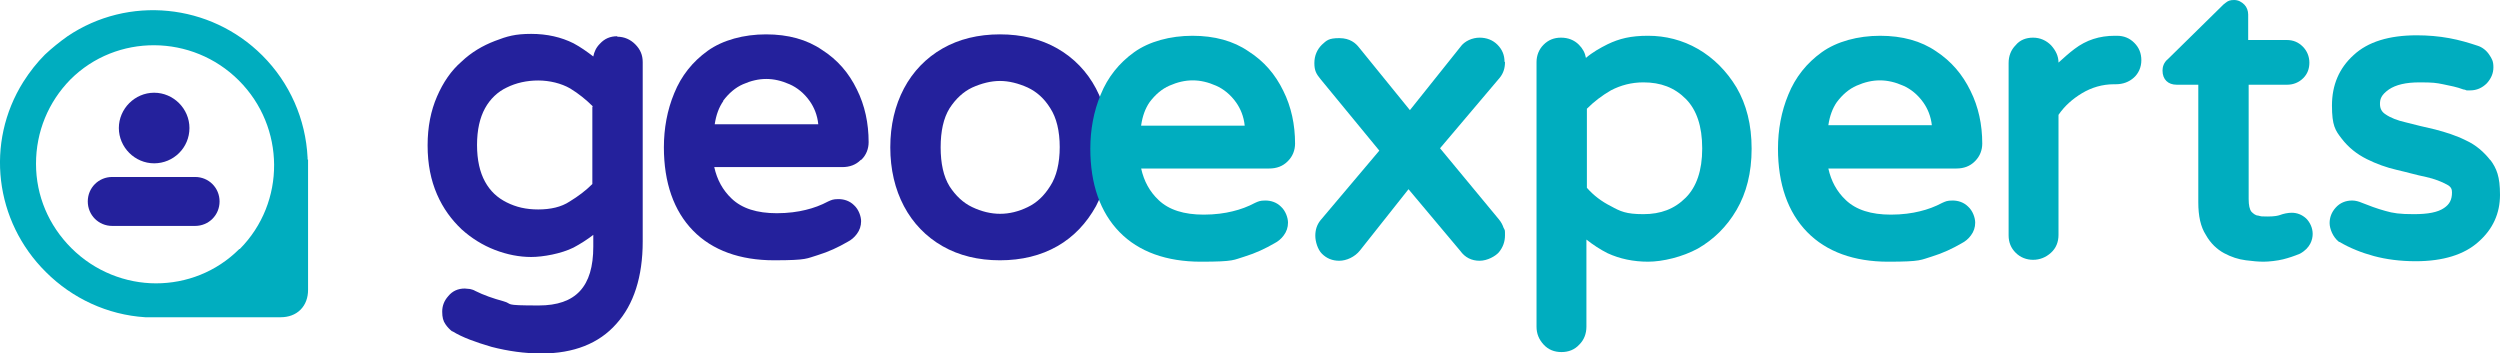
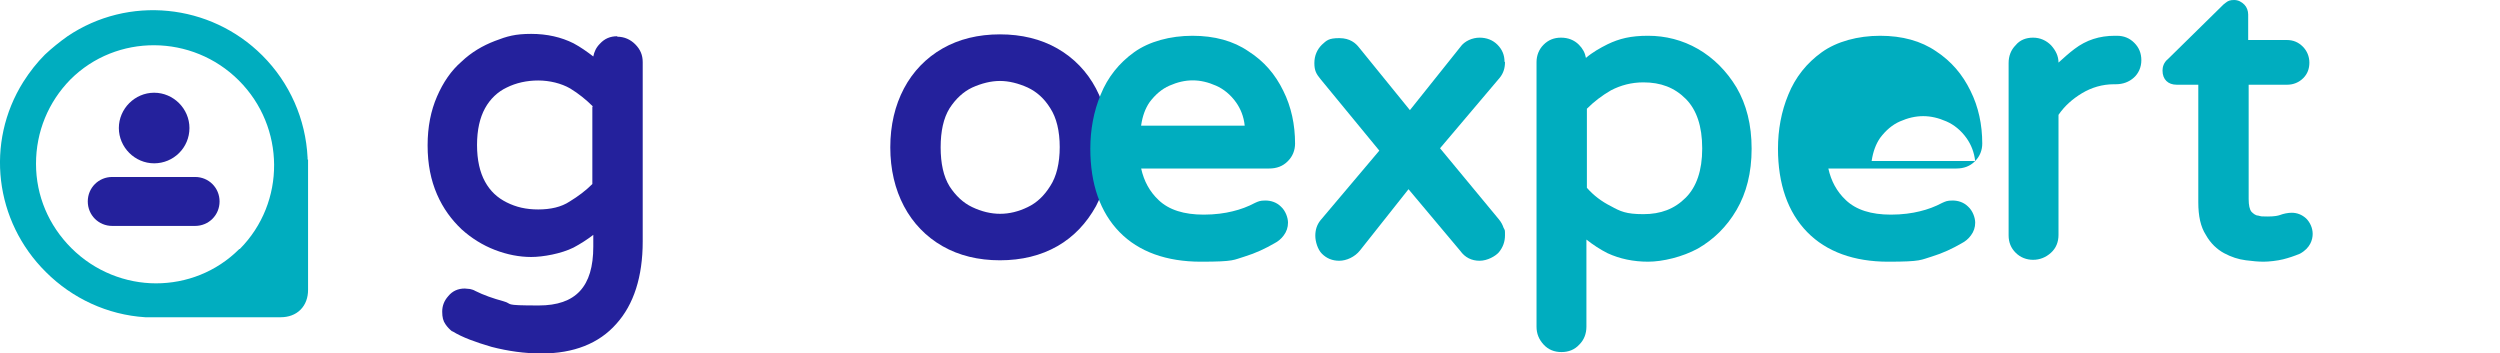
<svg xmlns="http://www.w3.org/2000/svg" id="Laag_1" data-name="Laag 1" version="1.1" viewBox="156.85 260.7 531.15 75.1">
  <defs>
    <style>
      .cls-1 {
        fill: #24219c;
      }

      .cls-1, .cls-2 {
        stroke-width: 0px;
      }

      .cls-2 {
        fill: #00adbf;
      }
    </style>
  </defs>
  <g>
    <path class="cls-1" d="M288,268.4c-1.5,0-2.7.5-3.7,1.6-.8.8-1.2,1.7-1.4,2.7-1.3-1-2.7-2-4.2-2.8-2.6-1.3-5.6-2-9-2s-5.1.5-7.7,1.5c-2.6,1-5,2.4-7.1,4.4-2.2,1.9-3.9,4.4-5.2,7.4-1.3,3-2,6.4-2,10.4s.7,7.4,2,10.4c1.3,3,3.1,5.4,5.2,7.4,2.1,1.9,4.5,3.4,7.1,4.4,2.6,1,5.2,1.5,7.7,1.5s6.4-.7,9-2c1.5-.8,2.9-1.7,4.2-2.7v2.5c0,8.5-3.7,12.5-11.6,12.5s-5.3-.3-7.5-.9c-2.2-.6-4.2-1.3-6-2.2-.3-.2-.7-.3-1.1-.4-.4,0-.7-.1-1.1-.1-1.4,0-2.6.5-3.5,1.6-.9,1-1.3,2.1-1.3,3.3s.2,2,.7,2.7c.4.6.9,1.1,1.4,1.5h.1c2.1,1.3,4.9,2.3,8.3,3.3,3.5.9,7,1.4,10.6,1.4,6.8,0,12.2-2.1,15.9-6.3,3.7-4.1,5.6-10,5.6-17.5v-38.1c0-1.5-.5-2.7-1.6-3.8-1-1-2.3-1.6-3.8-1.6ZM282.7,283.4v16.4c-1.4,1.4-3,2.6-4.8,3.7-1.8,1.2-4.1,1.7-6.7,1.7s-4.7-.5-6.7-1.5c-2-1-3.5-2.4-4.6-4.4-1.1-2-1.7-4.6-1.7-7.8s.6-5.8,1.7-7.8c1.1-2,2.7-3.5,4.6-4.4,2-1,4.3-1.5,6.7-1.5s4.9.6,6.8,1.7c1.8,1.1,3.4,2.4,4.8,3.8Z" />
-     <path class="cls-1" d="M339.9,294.6c1-1,1.5-2.3,1.5-3.7,0-4-.8-7.8-2.5-11.2-1.7-3.5-4.1-6.3-7.4-8.4-3.2-2.2-7.2-3.3-11.9-3.3s-9.2,1.2-12.4,3.5c-3.2,2.3-5.6,5.3-7.1,9-1.5,3.6-2.2,7.5-2.2,11.5,0,7.5,2.1,13.5,6.2,17.7,4.1,4.2,10,6.3,17.2,6.3s6.9-.4,9.3-1.1c2.3-.7,4.4-1.7,6.3-2.8.8-.4,1.5-1,2-1.7.6-.8.9-1.7.9-2.7s-.5-2.5-1.5-3.4c-.9-.9-2.1-1.3-3.3-1.3s-1.5.2-2.2.5c-1.5.8-3.1,1.4-4.8,1.8-1.6.4-3.7.7-6.1.7-4.2,0-7.4-1-9.6-3.1-1.9-1.8-3.1-4-3.7-6.7h27.2c1.6,0,2.9-.5,3.9-1.5ZM310.5,282.1c1.2-1.6,2.6-2.8,4.2-3.5,3.4-1.5,6.5-1.5,9.9,0,1.6.7,3.1,1.9,4.3,3.6.9,1.3,1.6,2.9,1.8,4.9h-22c.3-2,.9-3.6,1.8-4.9Z" />
    <path class="cls-1" d="M389.7,279.5c-1.9-3.6-4.7-6.5-8.2-8.5-3.5-2-7.6-3-12.2-3s-8.7,1-12.2,3c-3.5,2-6.3,4.9-8.2,8.5-1.9,3.6-2.9,7.8-2.9,12.5s1,8.9,2.9,12.5c1.9,3.6,4.7,6.5,8.2,8.5,3.5,2,7.6,3,12.2,3s8.7-1,12.2-3c3.5-2,6.2-4.9,8.2-8.5,1.9-3.6,2.9-7.8,2.9-12.5s-1-8.9-2.9-12.5ZM382,291.9c0,3.5-.7,6.3-2,8.3-1.3,2.1-2.9,3.6-4.8,4.5-3.9,1.9-7.8,1.9-11.8,0-1.9-.9-3.5-2.4-4.8-4.4-1.3-2.1-1.9-4.9-1.9-8.3s.6-6.2,1.9-8.3c1.3-2,2.9-3.5,4.8-4.4,2-.9,4-1.4,5.9-1.4s3.9.5,5.9,1.4c1.9.9,3.5,2.3,4.8,4.4,1.3,2,2,4.8,2,8.3Z" />
  </g>
  <g>
    <path class="cls-2" d="M430.5,294.9c1-1,1.5-2.3,1.5-3.7,0-4-.8-7.8-2.5-11.2-1.7-3.5-4.1-6.3-7.4-8.4-3.2-2.2-7.2-3.3-11.9-3.3s-9.2,1.2-12.4,3.5c-3.2,2.3-5.6,5.3-7.1,9-1.5,3.6-2.2,7.5-2.2,11.5,0,7.5,2.1,13.5,6.2,17.7,4.1,4.2,10,6.3,17.3,6.3s6.9-.4,9.3-1.1c2.3-.7,4.4-1.7,6.3-2.8.8-.4,1.5-1,2-1.7.6-.8.9-1.7.9-2.7s-.5-2.5-1.5-3.4c-.9-.9-2.1-1.3-3.3-1.3s-1.5.2-2.2.5c-1.5.8-3.1,1.4-4.8,1.8-1.6.4-3.7.7-6.1.7-4.2,0-7.4-1-9.6-3.1-1.9-1.8-3.1-4-3.7-6.7h27.2c1.6,0,2.9-.5,3.9-1.5ZM399.3,287.3c.3-2,.9-3.6,1.8-4.9,1.2-1.6,2.6-2.8,4.2-3.5,3.4-1.5,6.5-1.5,9.9,0,1.6.7,3.1,1.9,4.3,3.6.9,1.3,1.6,2.9,1.8,4.9h-22Z" />
    <path class="cls-2" d="M476.5,273.8c0-1.4-.5-2.6-1.5-3.6-1-1-2.3-1.5-3.8-1.5s-3.2.7-4.1,2l-10.7,13.4-10.8-13.3c-.7-.9-1.9-2-4.2-2s-2.7.5-3.7,1.4c-1,1-1.6,2.3-1.6,3.9s.4,2.3,1.3,3.4l12.5,15.2-12.5,14.8c-.8,1-1.1,2.1-1.1,3.3s.5,2.9,1.4,3.8c1,1,2.2,1.5,3.7,1.5s3.3-.8,4.4-2.2l10.3-13,11,13.1c1,1.4,2.4,2.1,4.1,2.1s3.4-1,4.1-1.8c.9-1.1,1.3-2.3,1.3-3.6s0-1-.3-1.6c-.2-.6-.5-1.2-1-1.8l-12.5-15.1,12.7-15c.8-1,1.1-2.1,1.1-3.3Z" />
    <path class="cls-2" d="M517.6,271.1c-3.3-1.9-6.9-2.8-10.6-2.8s-6.1.6-8.6,1.8c-1.6.8-3.2,1.7-4.6,2.9-.2-1.1-.7-2-1.5-2.8-1-1-2.3-1.5-3.8-1.5s-2.7.5-3.7,1.5c-1,1-1.5,2.3-1.5,3.7v56.2c0,1.5.5,2.7,1.5,3.8,1,1.1,2.3,1.6,3.8,1.6s2.8-.5,3.8-1.6c1-1,1.5-2.3,1.5-3.8v-18.5c1.4,1.1,2.9,2.1,4.5,2.9,2.6,1.2,5.5,1.8,8.6,1.8s7.3-1,10.6-2.8c3.3-1.9,6.1-4.6,8.2-8.2,2.1-3.6,3.2-7.9,3.2-13s-1.1-9.4-3.2-13c-2.1-3.5-4.9-6.3-8.2-8.2ZM518.5,292.3c0,4.6-1.2,8.1-3.5,10.4-2.4,2.4-5.3,3.5-9,3.5s-4.9-.6-6.9-1.7c-2-1-3.7-2.3-5.1-3.9v-16.8c1.5-1.5,3.2-2.8,5.1-3.9,2.1-1.1,4.4-1.7,6.9-1.7,3.7,0,6.6,1.1,9,3.5,2.3,2.3,3.5,5.8,3.5,10.5Z" />
-     <path class="cls-2" d="M576.5,294.9c1-1,1.5-2.3,1.5-3.7,0-4-.8-7.8-2.5-11.2-1.7-3.5-4.1-6.3-7.3-8.4-3.2-2.2-7.2-3.3-11.9-3.3s-9.2,1.2-12.4,3.5c-3.2,2.3-5.6,5.3-7.1,9-1.5,3.6-2.2,7.5-2.2,11.5,0,7.5,2.1,13.5,6.2,17.7,4.1,4.2,10,6.3,17.2,6.3s6.9-.4,9.3-1.1c2.3-.7,4.4-1.7,6.3-2.8.8-.4,1.5-1,2-1.7.6-.8.9-1.7.9-2.7s-.5-2.5-1.5-3.4c-.9-.9-2.1-1.3-3.3-1.3s-1.5.2-2.2.5c-1.5.8-3.1,1.4-4.8,1.8-1.6.4-3.7.7-6.1.7-4.2,0-7.4-1-9.6-3.1-1.9-1.8-3.1-4-3.7-6.7h27.2c1.6,0,2.9-.5,3.9-1.5ZM567.3,287.3h-22c.3-2,.9-3.6,1.8-4.9,1.2-1.6,2.6-2.8,4.2-3.5,3.4-1.5,6.5-1.5,9.9,0,1.6.7,3.1,1.9,4.3,3.6.9,1.3,1.6,2.9,1.8,4.9Z" />
+     <path class="cls-2" d="M576.5,294.9c1-1,1.5-2.3,1.5-3.7,0-4-.8-7.8-2.5-11.2-1.7-3.5-4.1-6.3-7.3-8.4-3.2-2.2-7.2-3.3-11.9-3.3s-9.2,1.2-12.4,3.5c-3.2,2.3-5.6,5.3-7.1,9-1.5,3.6-2.2,7.5-2.2,11.5,0,7.5,2.1,13.5,6.2,17.7,4.1,4.2,10,6.3,17.2,6.3s6.9-.4,9.3-1.1c2.3-.7,4.4-1.7,6.3-2.8.8-.4,1.5-1,2-1.7.6-.8.9-1.7.9-2.7s-.5-2.5-1.5-3.4c-.9-.9-2.1-1.3-3.3-1.3s-1.5.2-2.2.5c-1.5.8-3.1,1.4-4.8,1.8-1.6.4-3.7.7-6.1.7-4.2,0-7.4-1-9.6-3.1-1.9-1.8-3.1-4-3.7-6.7h27.2c1.6,0,2.9-.5,3.9-1.5Zh-22c.3-2,.9-3.6,1.8-4.9,1.2-1.6,2.6-2.8,4.2-3.5,3.4-1.5,6.5-1.5,9.9,0,1.6.7,3.1,1.9,4.3,3.6.9,1.3,1.6,2.9,1.8,4.9Z" />
    <path class="cls-2" d="M606.6,268.3h-.4c-3.3,0-6.1.9-8.6,2.8-1.2.9-2.3,1.9-3.4,2.9,0-1.4-.6-2.6-1.6-3.7-1-1-2.3-1.6-3.8-1.6s-2.8.5-3.7,1.6c-1,1-1.5,2.3-1.5,3.8v36.6c0,1.5.5,2.7,1.5,3.7,1,1,2.3,1.5,3.7,1.5s2.7-.5,3.8-1.5c1.1-1,1.6-2.3,1.6-3.8v-25.5c1.3-1.9,3-3.4,5-4.6,2-1.2,4.3-1.9,6.8-1.9h.4c1.5,0,2.8-.5,3.8-1.4,1-.9,1.6-2.2,1.6-3.7s-.5-2.7-1.5-3.7c-1-1-2.2-1.5-3.7-1.5Z" />
    <path class="cls-2" d="M643.8,305.9c-.9,0-1.8.2-2.6.5-.3.1-1,.3-2.5.3s-1.3,0-2.1-.2c-.5,0-1-.4-1.4-.8-.4-.5-.6-1.4-.6-2.7v-24.3h8.2c1.3,0,2.5-.5,3.4-1.4.9-.9,1.3-2,1.3-3.3s-.5-2.5-1.4-3.4c-.9-.9-2-1.4-3.4-1.4h-8.2v-5.4c0-.8-.3-1.6-.8-2.1-.6-.6-1.3-1-2.2-1s-1.3.2-1.8.6c-.3.2-.5.4-.7.6l-11.5,11.3c-1,.8-1.2,1.8-1.2,2.5,0,1.9,1.2,3,3,3h4.6v25c0,2.9.5,5.2,1.6,6.9,1,1.8,2.4,3.1,3.9,3.9,1.5.8,3,1.3,4.6,1.5,1.5.2,2.7.3,3.8.3s2.9-.2,4.1-.5c1.2-.3,2.4-.7,3.6-1.2,2.2-1.2,2.7-3,2.7-4.2s-.5-2.4-1.4-3.3c-.9-.8-1.9-1.2-3.1-1.2Z" />
-     <path class="cls-2" d="M686,294.8c-1.4-1.8-3.1-3.3-5.3-4.3-2-1-4.2-1.7-6.5-2.3-2.2-.5-4.3-1-6.2-1.5-1.8-.4-3.3-1-4.3-1.7-.8-.5-1.2-1.2-1.2-2.2s.2-1.9,1.9-3.1c1.5-1,3.6-1.5,6.5-1.5s3.5.1,5,.4c1.5.3,3,.6,4.3,1.1.2,0,.5.1.7.2.2,0,.5,0,.8,0,1.3,0,2.5-.5,3.5-1.5.9-1,1.4-2.1,1.4-3.4s-.3-1.8-.9-2.7c-.6-.9-1.5-1.6-2.5-1.9-1.8-.6-3.8-1.2-6-1.6-2.2-.4-4.5-.6-6.9-.6-5.9,0-10.4,1.4-13.4,4.2-3.1,2.8-4.6,6.4-4.6,10.7s.7,5.3,2.1,7.1c1.4,1.8,3.1,3.2,5.3,4.3,2,1,4.2,1.8,6.4,2.3,2.2.5,4.2,1.1,6.2,1.5,1.8.4,3.3,1,4.4,1.6,1,.5,1.1,1.1,1.1,1.7,0,1.5-.5,2.5-1.7,3.3-1.3.9-3.4,1.3-6.4,1.3s-4.4-.2-6.1-.7c-1.8-.5-3.4-1.1-4.9-1.7-.7-.3-1.4-.5-2.1-.5-1.4,0-2.6.5-3.5,1.5-.9,1-1.3,2.1-1.3,3.3s.7,3,2,4h.1c2.2,1.3,4.7,2.3,7.3,3,2.6.7,5.6,1.1,8.9,1.1,5.8,0,10.3-1.4,13.3-4.1,3.1-2.7,4.6-6.1,4.6-10s-.7-5.6-2.1-7.5Z" />
  </g>
  <path class="cls-2" d="M222.2,294.6v-.4c-.4-8.2-3.8-15.9-9.6-21.7-11.1-11.1-28.5-12.8-41.4-4.1-1.7,1.2-3.3,2.5-4.8,3.9-1.7,1.7-3.2,3.6-4.6,5.8-8.1,12.9-6.1,29.6,4.8,40.4,5.6,5.6,13.1,9.1,21.1,9.6h28.8c1.6,0,3.1-.5,4.2-1.6,1.1-1.1,1.6-2.6,1.6-4.2v-27.7ZM207.7,313.6c-4.9,4.9-11.3,7.3-17.7,7.3s-13-2.5-18-7.5c-4.8-4.8-7.5-11.1-7.5-17.9,0-6.8,2.6-13.1,7.3-17.9,9.8-9.8,25.9-9.7,35.8.2h0c9.9,9.9,10,25.9.2,35.8Z" />
  <g>
    <path class="cls-1" d="M197.1,287.9c0,4.2-3.4,7.5-7.5,7.5s-7.5-3.4-7.5-7.5,3.4-7.5,7.5-7.5,7.5,3.4,7.5,7.5" />
    <path class="cls-1" d="M198.3,308.7h-17.6c-2.9,0-5.2-2.3-5.2-5.2s2.3-5.2,5.2-5.2h17.6c2.9,0,5.2,2.3,5.2,5.2s-2.3,5.2-5.2,5.2" />
  </g>
</svg>